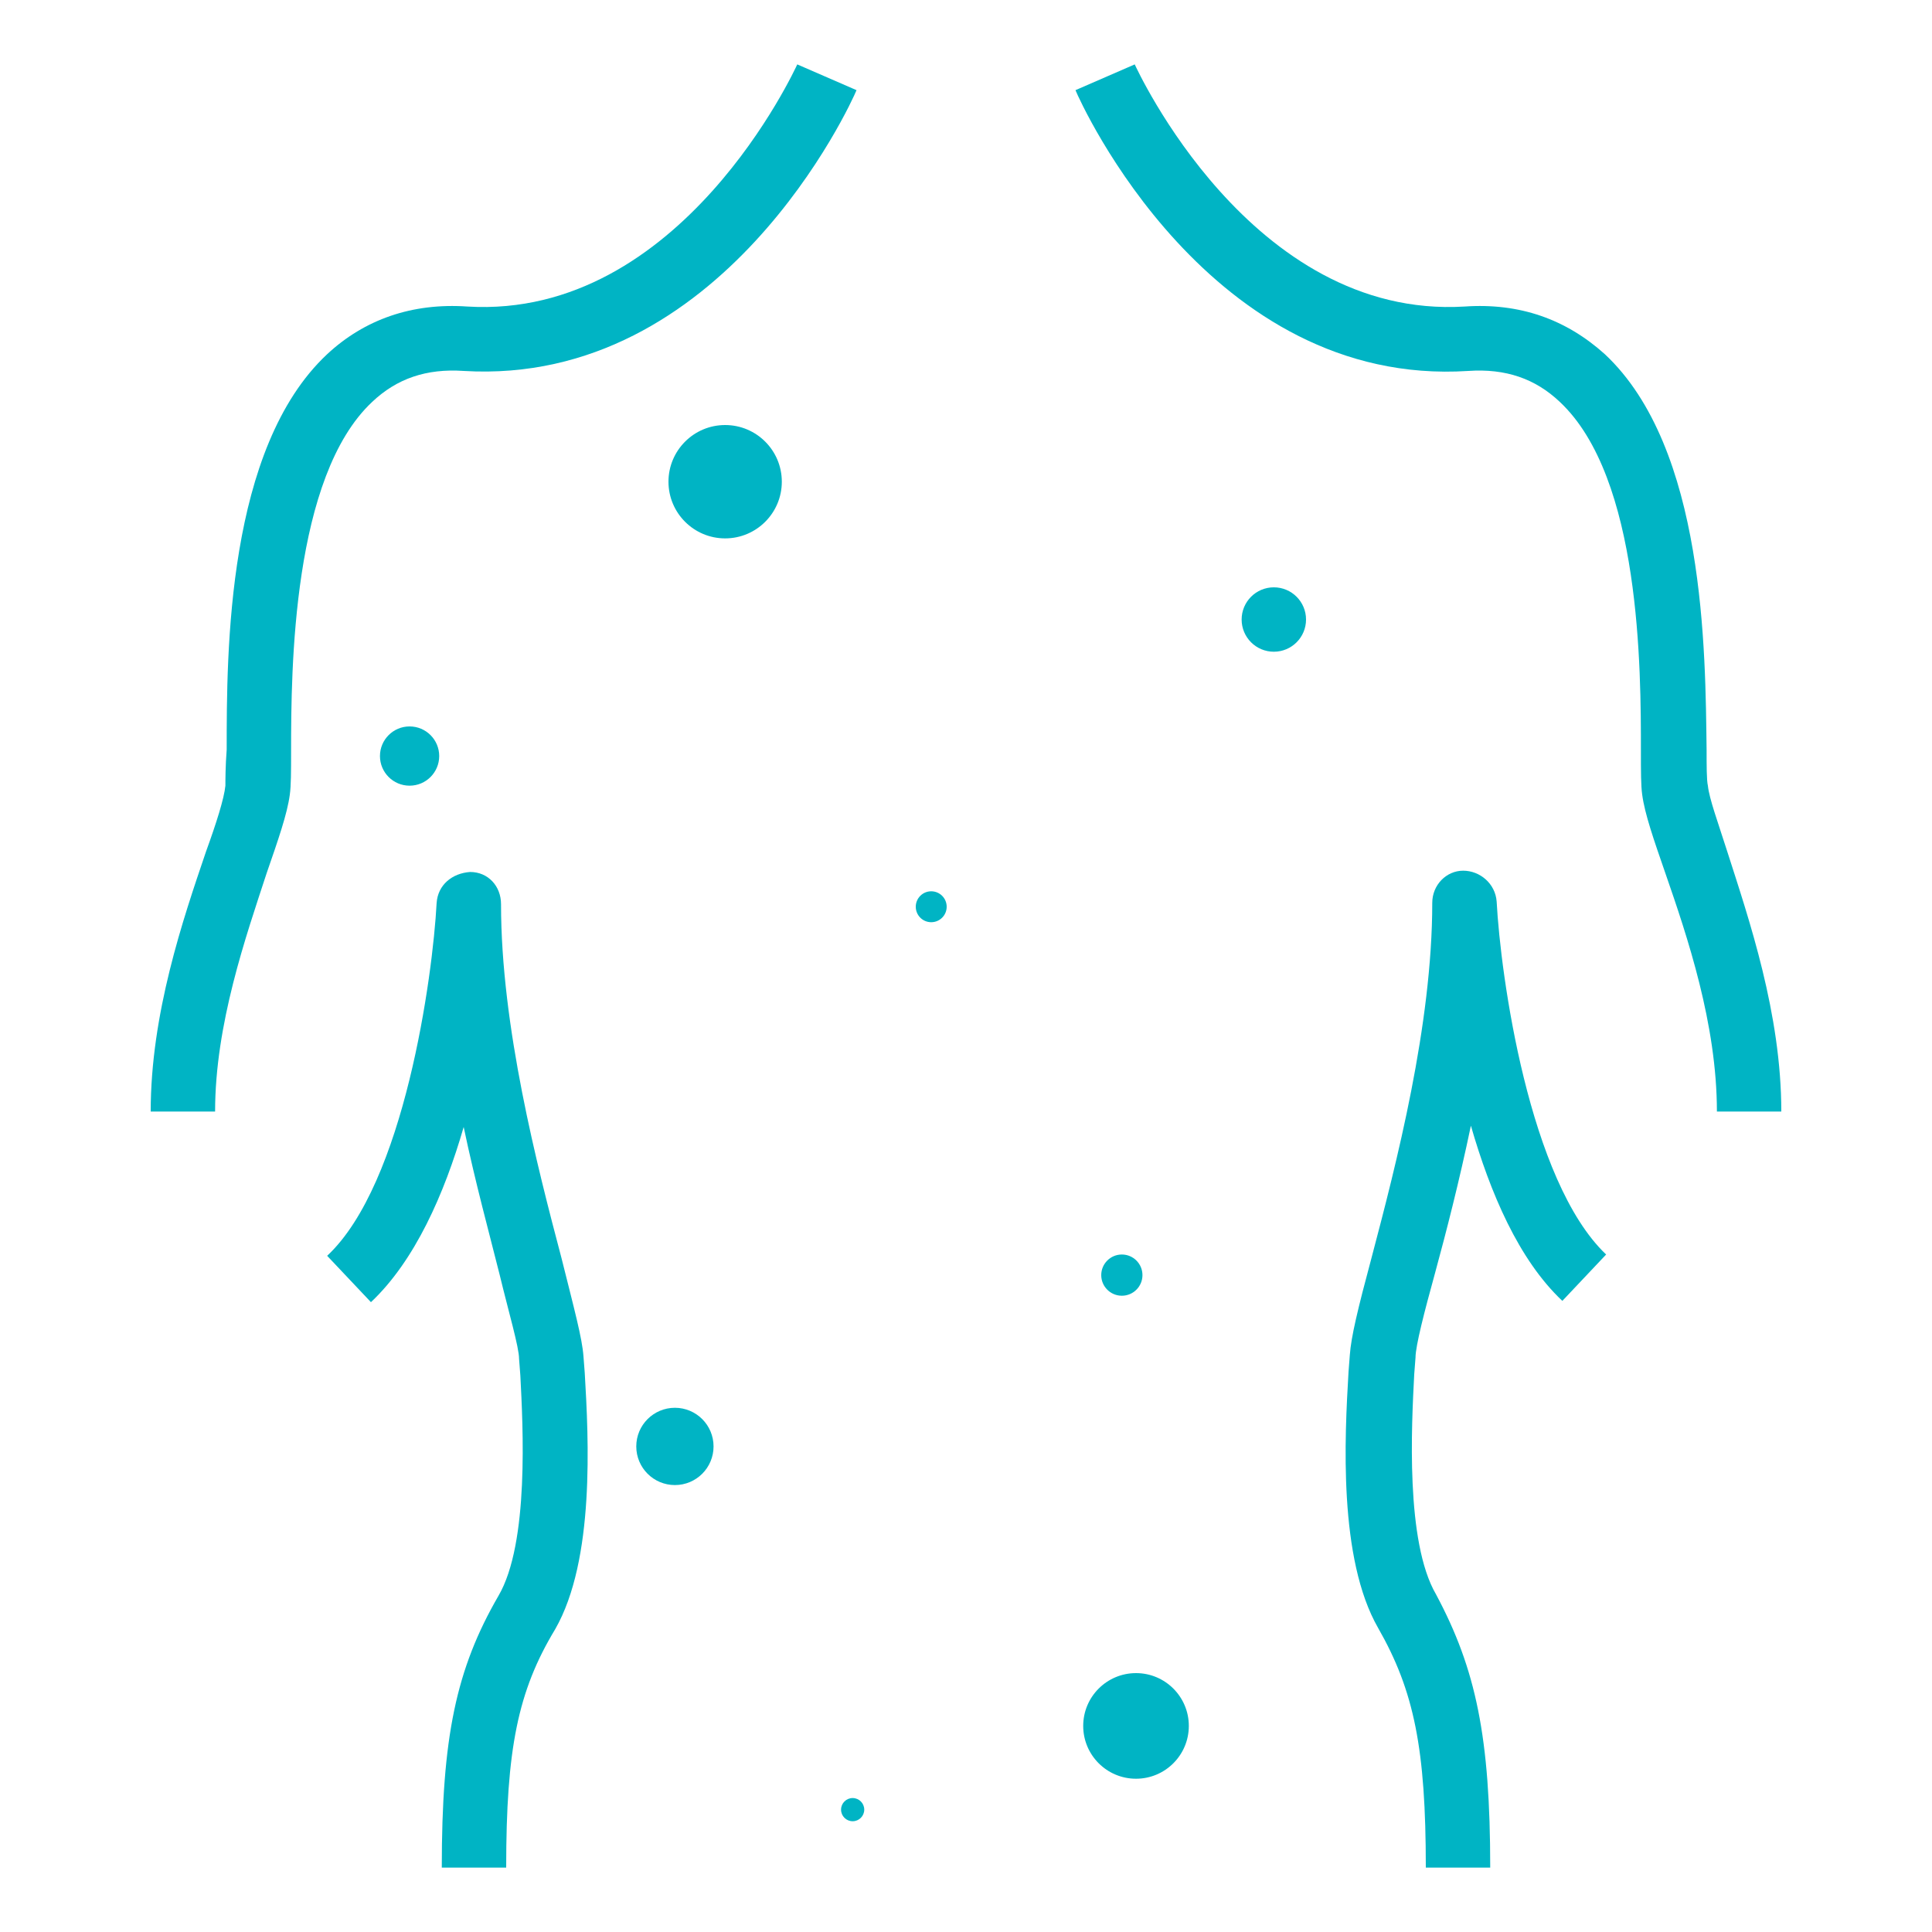
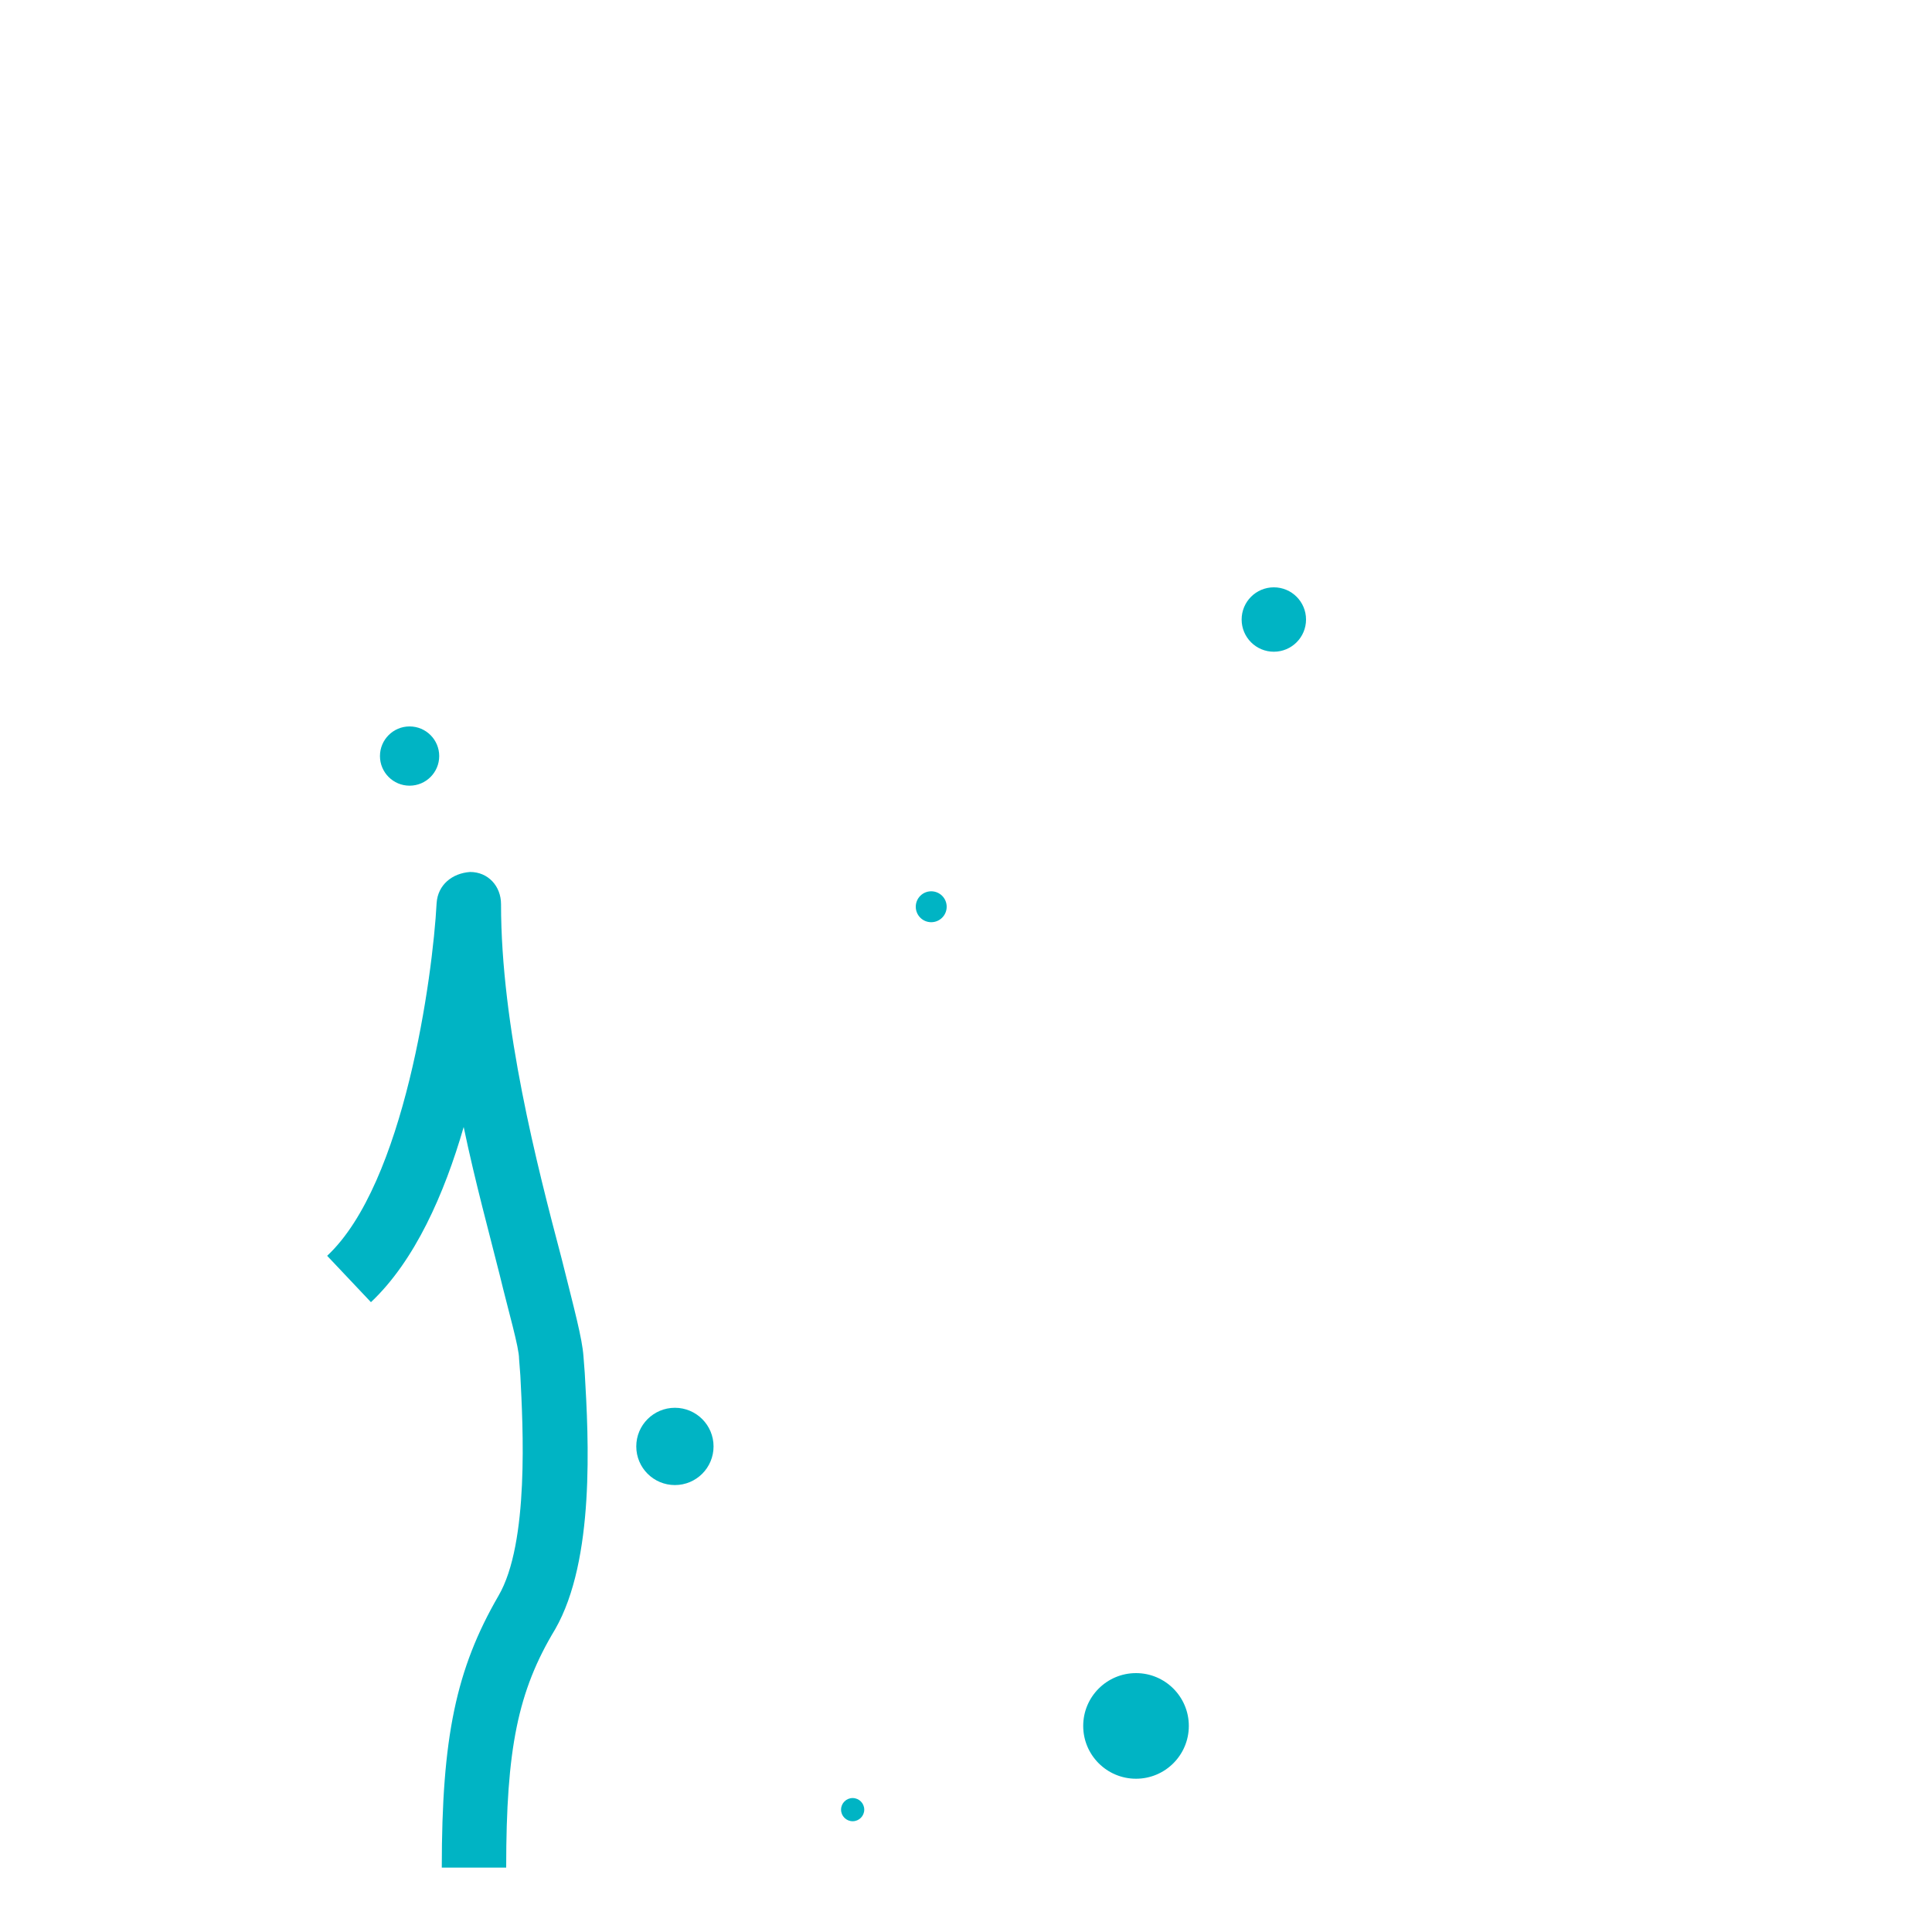
<svg xmlns="http://www.w3.org/2000/svg" width="150" height="150" viewBox="0 0 150 150" fill="none">
-   <path d="M16.7 86.3H11.7C11.7 78.7 14.2 71.4 16 66.1C16.8 63.9 17.4 62 17.5 61C17.5 60.6 17.5 59.5 17.6 58.2C17.6 50.6 17.6 34.8 25.4 27.5C28.3 24.8 32 23.5 36.3 23.8C52.9 24.8 61.8 5.2 61.9 5L66.5 7C66.1 8 56.1 30 36 28.8C33.1 28.6 30.8 29.4 28.9 31.2C22.7 37 22.6 51.9 22.6 58.3C22.6 59.9 22.6 61 22.5 61.7C22.3 63.2 21.6 65.2 20.7 67.8C19.1 72.7 16.7 79.5 16.7 86.3Z" fill="#00B4C4" />
  <path d="M39.3 145H34.3C34.3 134.9 35.4 129.6 38.7 123.9C41.1 119.8 40.6 110.7 40.4 106.8L40.3 105.5C40.3 104.6 39.5 101.9 38.8 99C38 95.8 36.9 91.8 36 87.5C34.5 92.7 32.2 97.9 28.8 101.1L25.4 97.5C31.4 91.9 33.6 75.8 33.9 70.1C34 68.7 35.1 67.8 36.5 67.7C37.9 67.7 38.9 68.8 38.9 70.2C38.9 79.7 41.7 90.5 43.6 97.7C44.6 101.7 45.2 103.9 45.3 105.3L45.4 106.6C45.7 111.7 46.2 121.1 43.1 126.5C40.2 131.3 39.3 135.8 39.3 145Z" fill="#00B4C4" />
-   <path d="M138.3 86.3H133.3C133.3 79.5 131 72.7 129.3 67.8C128.4 65.2 127.7 63.2 127.5 61.7C127.4 61 127.4 59.9 127.4 58.3C127.4 52 127.4 37.1 121.1 31.2C119.2 29.4 116.9 28.6 114 28.8C93.9 30.1 83.9 8 83.5 7L88.1 5C88.2 5.2 97.1 24.8 113.7 23.8C118 23.5 121.6 24.8 124.6 27.5C132.4 34.8 132.4 50.6 132.5 58.2C132.5 59.4 132.5 60.6 132.6 61C132.7 62 133.4 63.9 134.1 66.1C135.8 71.4 138.3 78.7 138.3 86.3Z" fill="#00B4C4" />
-   <path d="M115.7 145H110.7C110.7 135.8 109.8 131.3 107 126.4C103.9 121 104.4 111.6 104.7 106.5L104.8 105.2C104.9 103.8 105.4 101.7 106.5 97.6C108.4 90.4 111.2 79.6 111.2 70.1C111.2 68.7 112.3 67.6 113.6 67.6C114.9 67.6 116.1 68.6 116.2 70C116.5 75.7 118.7 91.7 124.7 97.4L121.3 101C117.9 97.8 115.7 92.6 114.2 87.4C113.3 91.7 112.3 95.6 111.4 98.9C110.6 101.8 109.9 104.5 109.9 105.4L109.8 106.7C109.6 110.6 109.1 119.7 111.5 123.8C114.6 129.6 115.7 134.9 115.7 145Z" fill="#00B4C4" />
-   <path d="M56.3 41.8C58.73 41.8 60.7 39.83 60.7 37.4C60.7 34.97 58.73 33 56.3 33C53.87 33 51.9 34.97 51.9 37.4C51.9 39.83 53.87 41.8 56.3 41.8Z" fill="#00B4C4" />
  <path d="M31.8 61C33.07 61 34.1 59.97 34.1 58.7C34.1 57.43 33.07 56.4 31.8 56.4C30.53 56.4 29.5 57.43 29.5 58.7C29.5 59.97 30.53 61 31.8 61Z" fill="#00B4C4" />
-   <path d="M87.1 100.6C87.984 100.6 88.7 99.884 88.7 99C88.7 98.116 87.984 97.4 87.1 97.4C86.216 97.4 85.5 98.116 85.5 99C85.5 99.884 86.216 100.6 87.1 100.6Z" fill="#00B4C4" />
  <path d="M72.3 71.6C72.963 71.6 73.5 71.063 73.5 70.4C73.5 69.737 72.963 69.2 72.3 69.2C71.637 69.2 71.1 69.737 71.1 70.4C71.1 71.063 71.637 71.6 72.3 71.6Z" fill="#00B4C4" />
  <path d="M52.4 115.3C54.057 115.3 55.4 113.957 55.4 112.3C55.4 110.643 54.057 109.3 52.4 109.3C50.743 109.3 49.4 110.643 49.4 112.3C49.4 113.957 50.743 115.3 52.4 115.3Z" fill="#00B4C4" />
  <path d="M98.9 50.6C100.281 50.6 101.4 49.481 101.4 48.1C101.4 46.719 100.281 45.6 98.9 45.6C97.519 45.6 96.4 46.719 96.4 48.1C96.4 49.481 97.519 50.6 98.9 50.6Z" fill="#00B4C4" />
  <path d="M88.2 138.1C90.464 138.1 92.3 136.264 92.3 134C92.3 131.736 90.464 129.9 88.2 129.9C85.936 129.9 84.1 131.736 84.1 134C84.1 136.264 85.936 138.1 88.2 138.1Z" fill="#00B4C4" />
  <path d="M66.2 141.4C66.697 141.4 67.1 140.997 67.1 140.5C67.1 140.003 66.697 139.6 66.2 139.6C65.703 139.6 65.3 140.003 65.3 140.5C65.3 140.997 65.703 141.4 66.2 141.4Z" fill="#00B4C4" />
</svg>